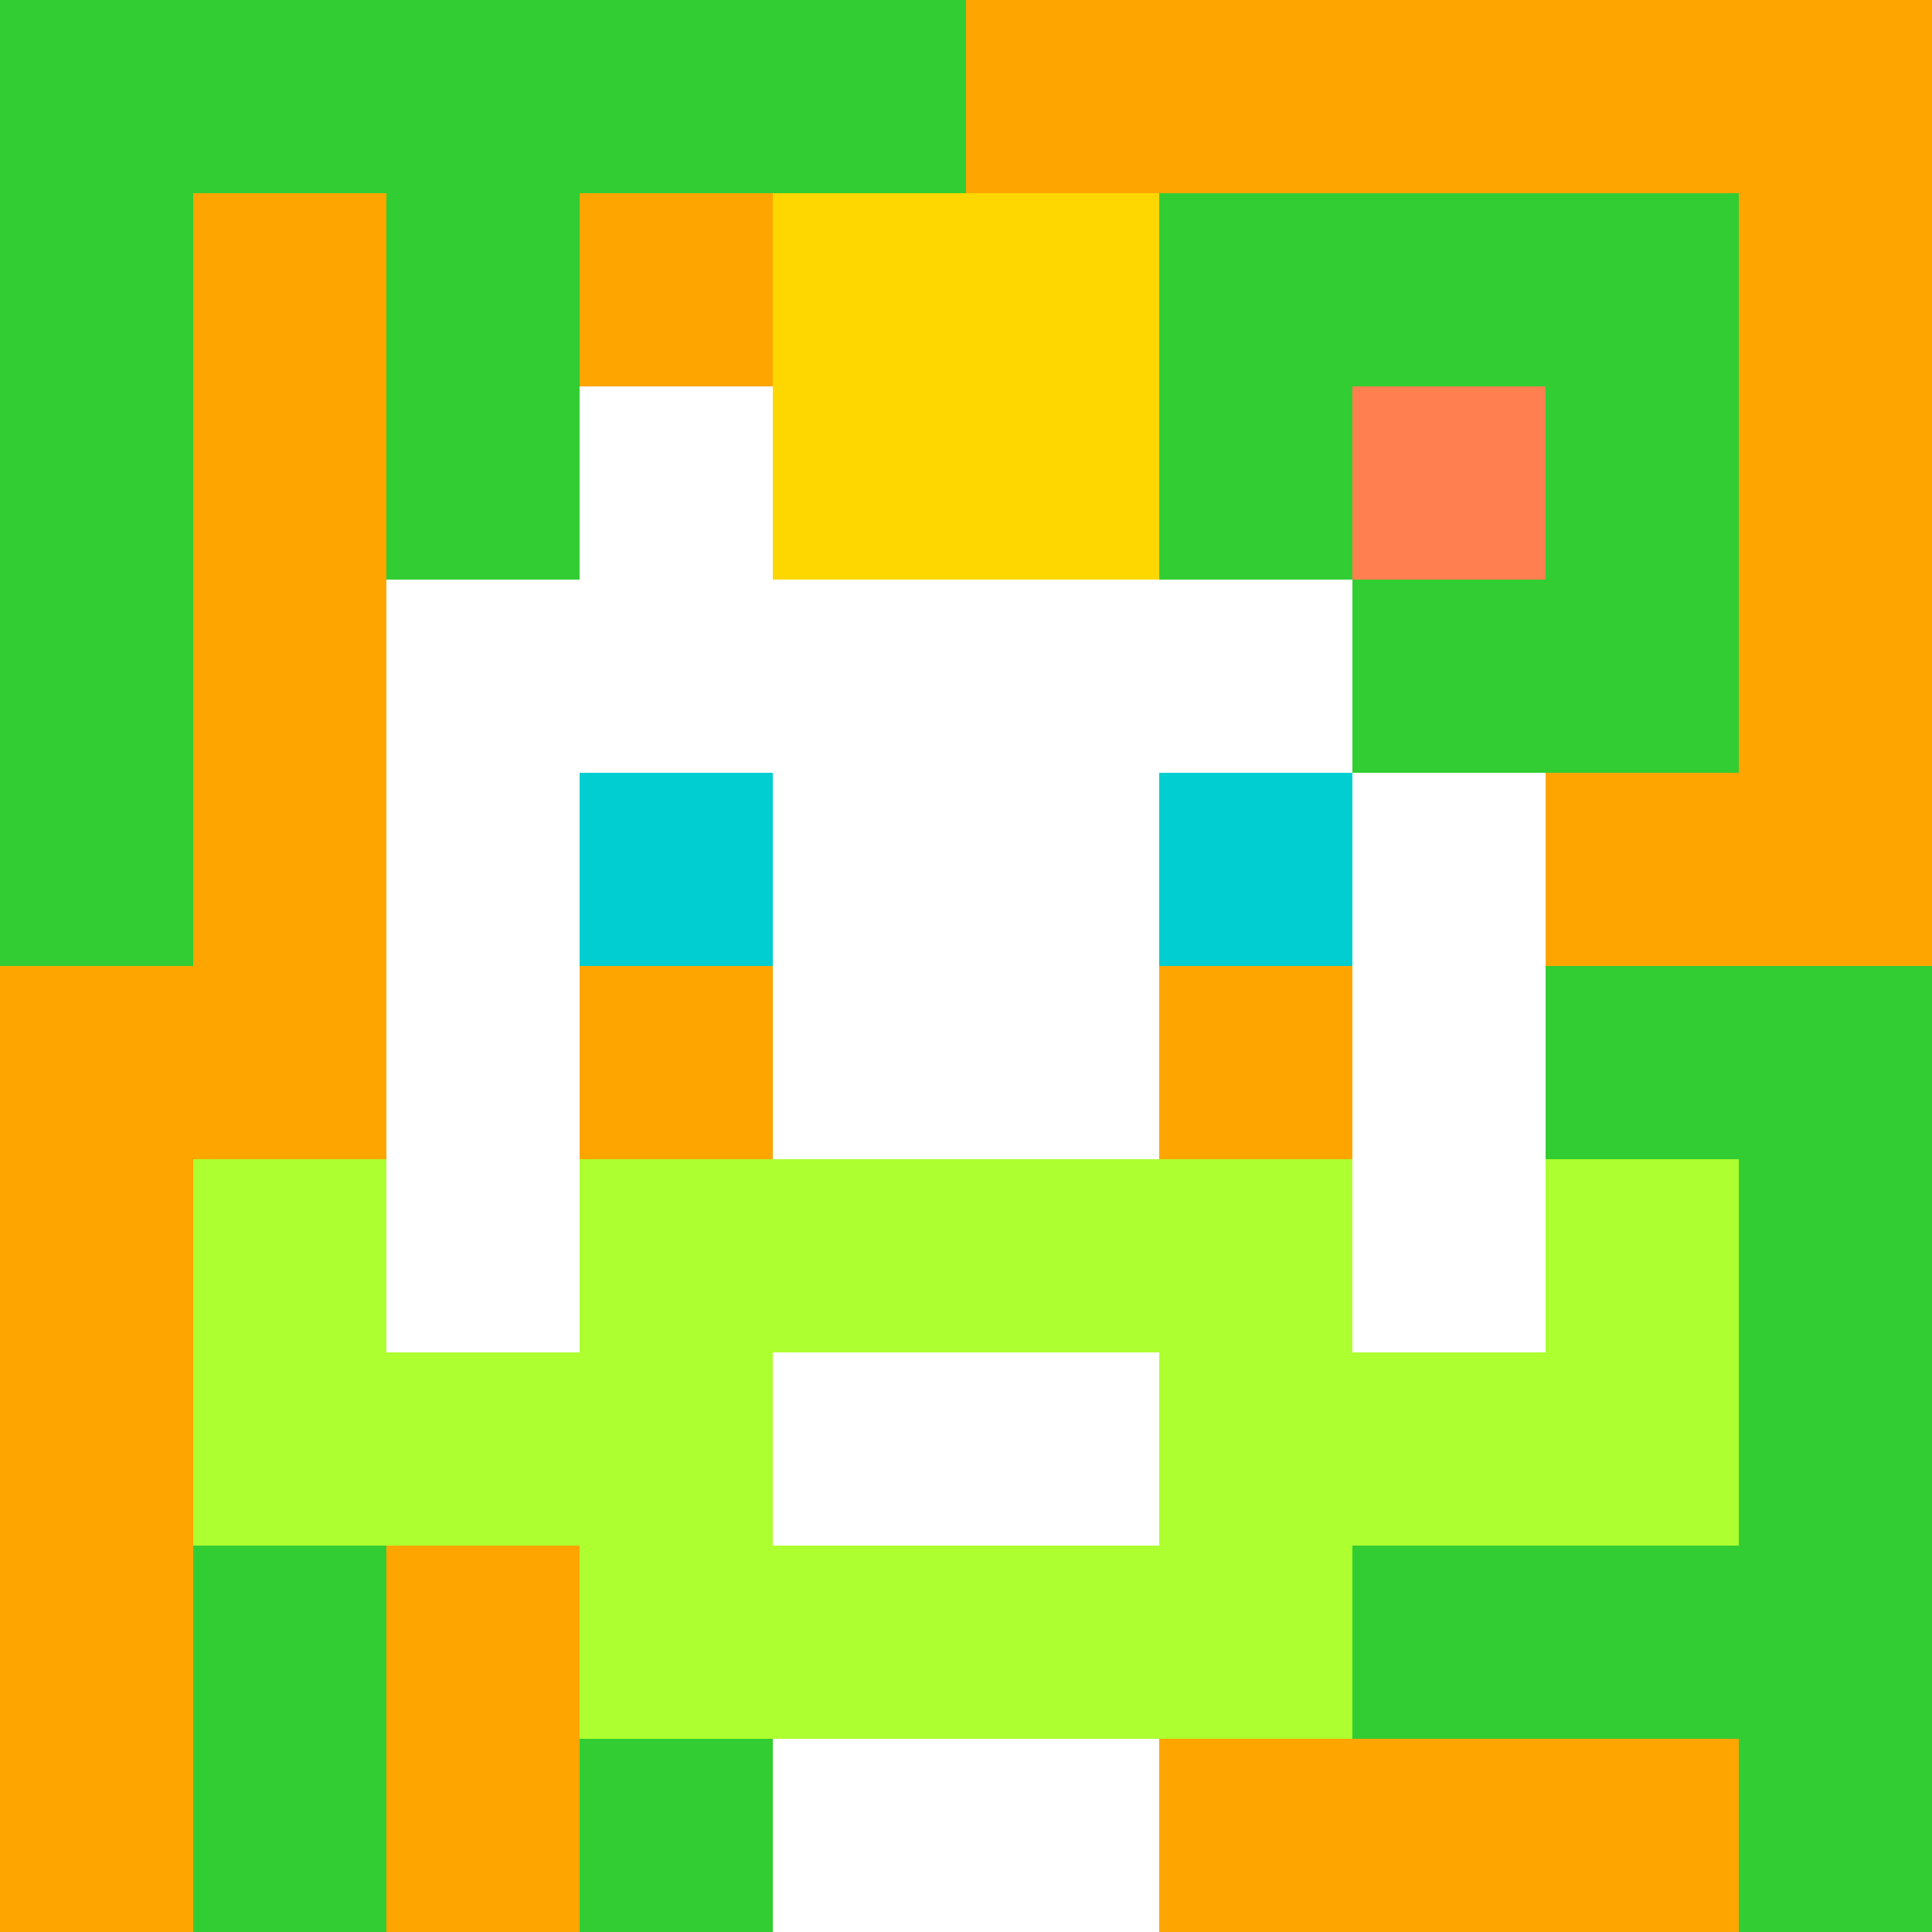
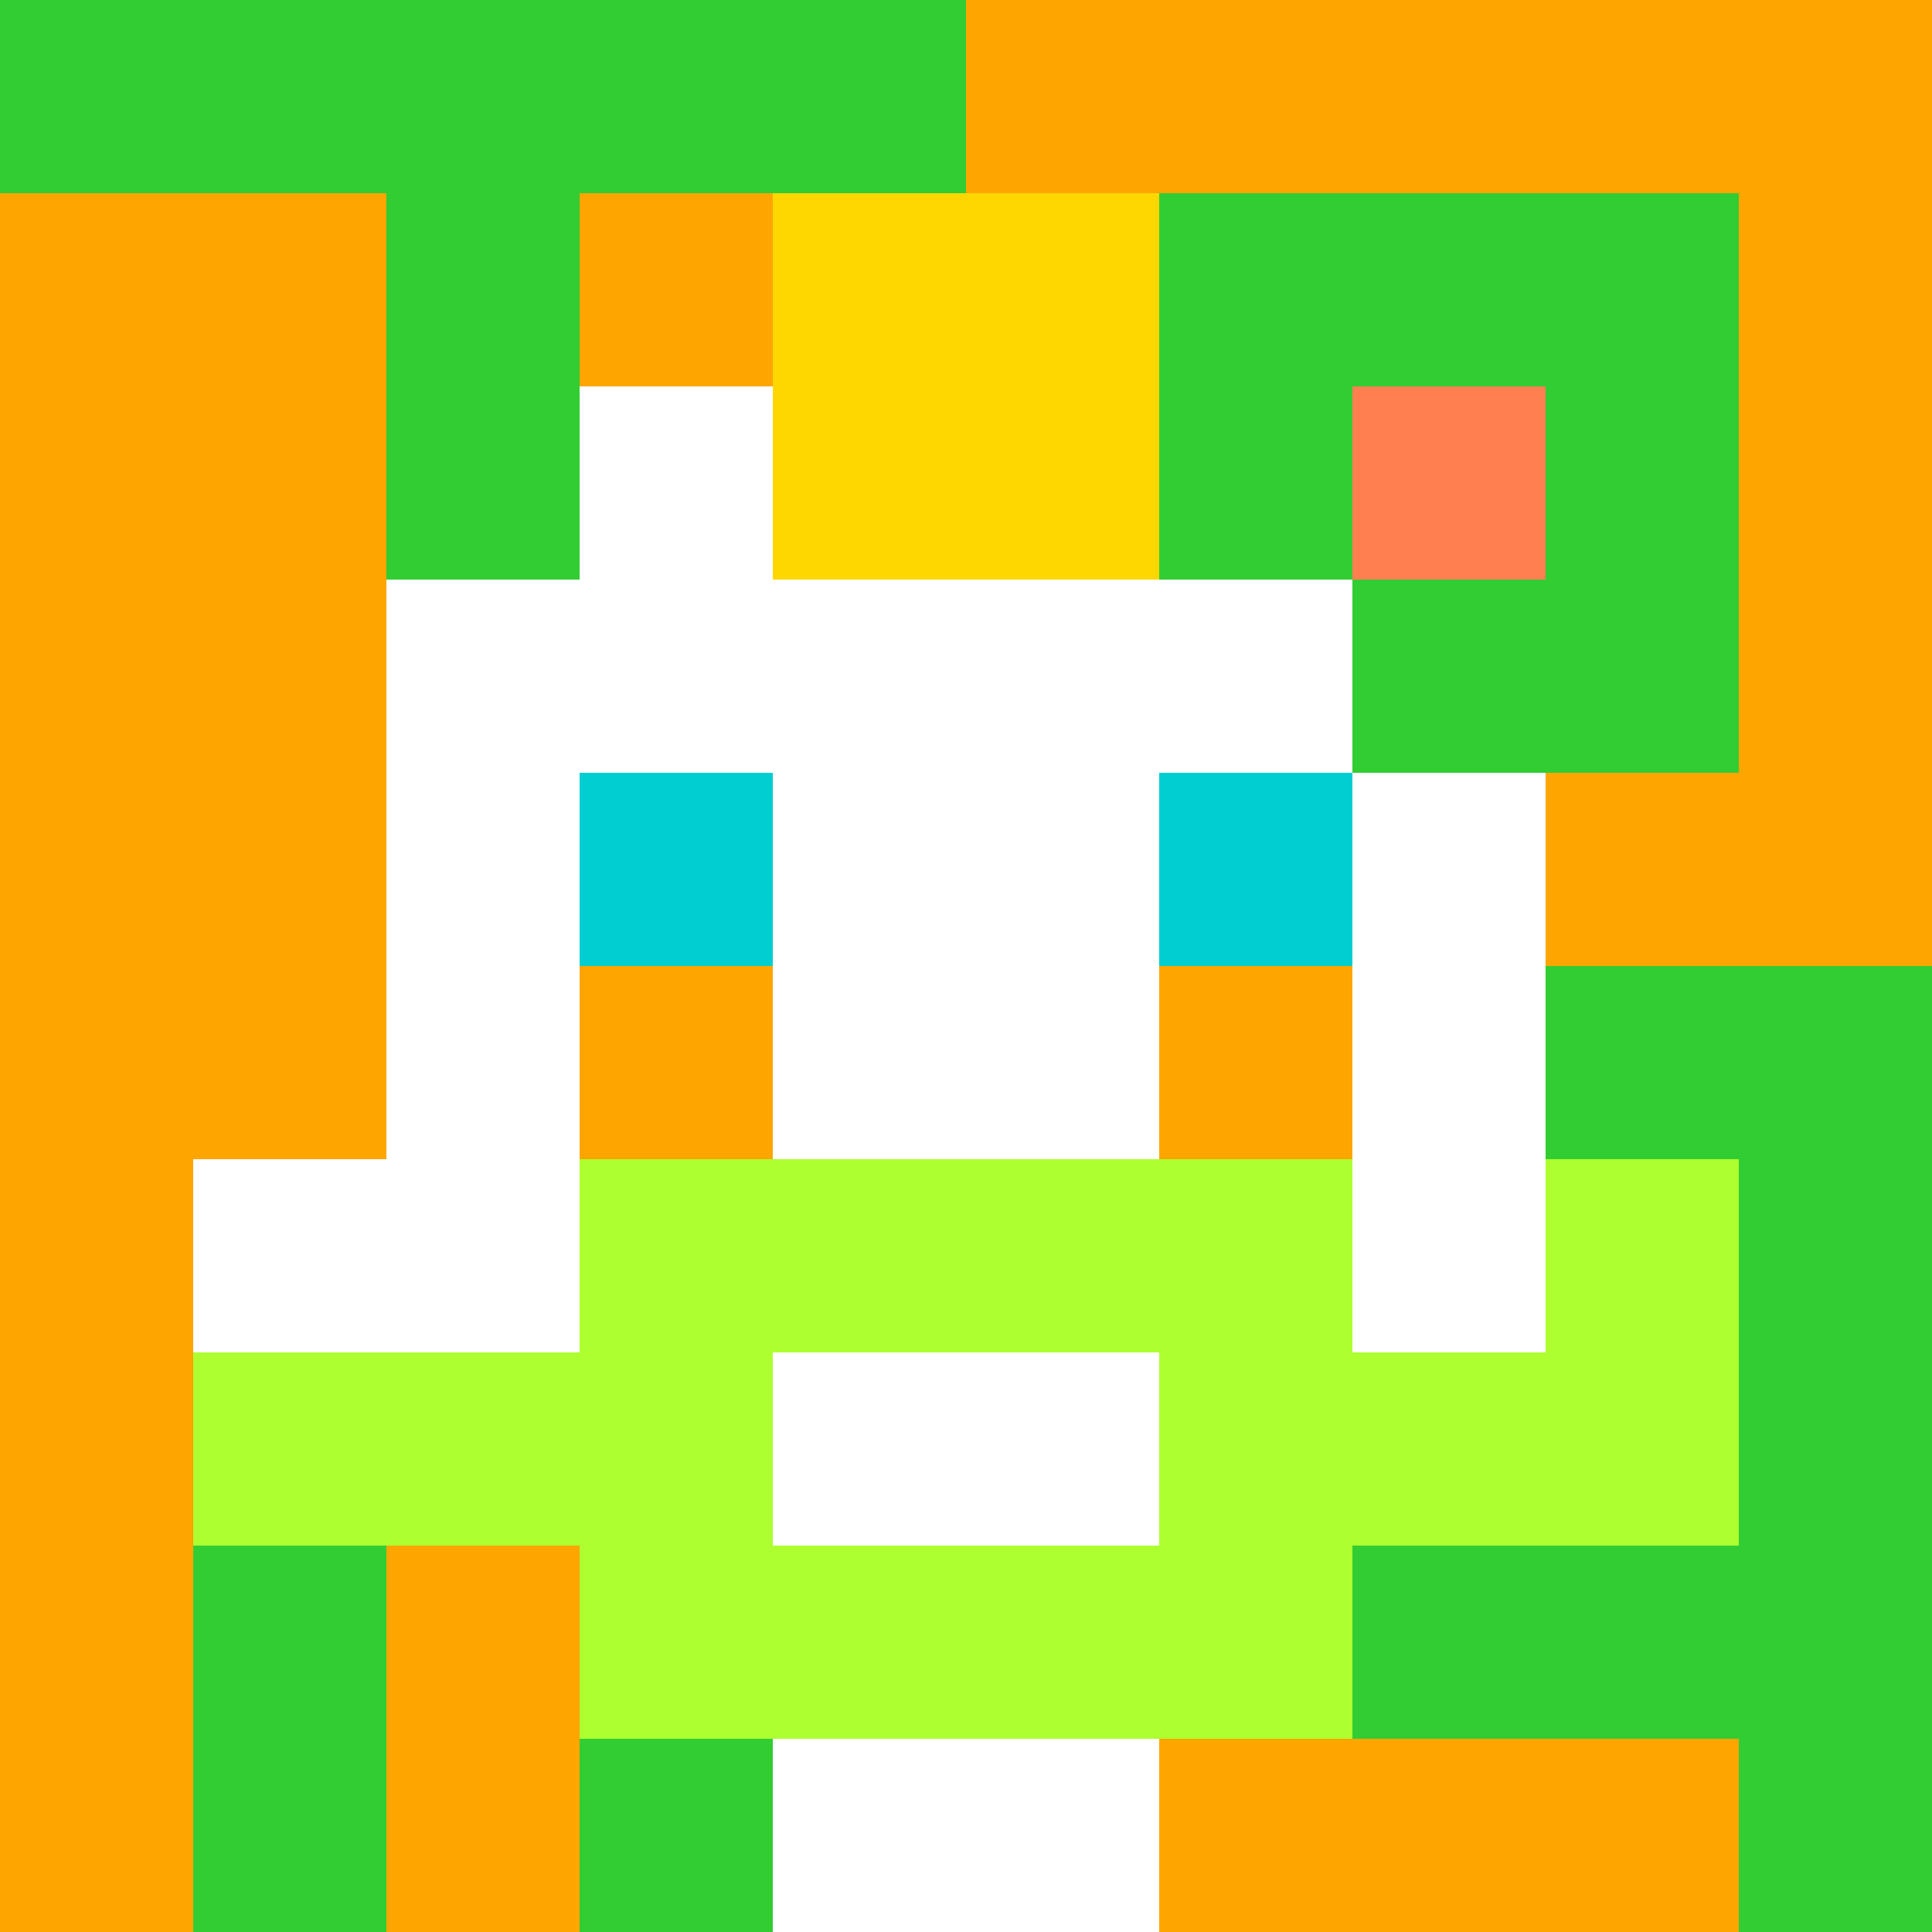
<svg xmlns="http://www.w3.org/2000/svg" version="1.1" width="600" height="600" viewBox="0 0 966 966">
  <title>'goose-pfp-flower' by Dmitri Cherniak</title>
  <desc>The Goose Is Loose</desc>
  <rect width="100%" height="100%" fill="#7272cc" />
  <g>
    <g id="0-0">
      <rect x="0" y="0" height="966" width="966" fill="#FFA500" />
      <g>
        <rect id="0-0-0-0-5-1" x="0" y="0" width="483" height="96.6" fill="#32CD32" />
-         <rect id="0-0-0-0-1-5" x="0" y="0" width="96.6" height="483" fill="#32CD32" />
        <rect id="0-0-2-0-1-5" x="193.2" y="0" width="96.6" height="483" fill="#32CD32" />
        <rect id="0-0-4-0-1-5" x="386.4" y="0" width="96.6" height="483" fill="#32CD32" />
        <rect id="0-0-6-1-3-3" x="579.6" y="96.6" width="289.8" height="289.8" fill="#32CD32" />
        <rect id="0-0-1-6-1-4" x="96.6" y="579.6" width="96.6" height="386.4" fill="#32CD32" />
        <rect id="0-0-3-6-1-4" x="289.8" y="579.6" width="96.6" height="386.4" fill="#32CD32" />
        <rect id="0-0-5-5-5-1" x="483" y="483" width="483" height="96.6" fill="#32CD32" />
        <rect id="0-0-5-8-5-1" x="483" y="772.8" width="483" height="96.6" fill="#32CD32" />
        <rect id="0-0-5-5-1-5" x="483" y="483" width="96.6" height="483" fill="#32CD32" />
        <rect id="0-0-9-5-1-5" x="869.4" y="483" width="96.6" height="483" fill="#32CD32" />
      </g>
      <g>
        <rect id="0-0-3-2-4-7" x="289.8" y="193.2" width="386.4" height="676.2" fill="#FFFFFF" />
        <rect id="0-0-2-3-6-5" x="193.2" y="289.8" width="579.6" height="483" fill="#FFFFFF" />
        <rect id="0-0-4-8-2-2" x="386.4" y="772.8" width="193.2" height="193.2" fill="#FFFFFF" />
        <rect id="0-0-1-6-8-1" x="96.6" y="579.6" width="772.8" height="96.6" fill="#FFFFFF" />
        <rect id="0-0-1-7-8-1" x="96.6" y="676.2" width="772.8" height="96.6" fill="#ADFF2F" />
        <rect id="0-0-3-6-4-3" x="289.8" y="579.6" width="386.4" height="289.8" fill="#ADFF2F" />
        <rect id="0-0-4-7-2-1" x="386.4" y="676.2" width="193.2" height="96.6" fill="#FFFFFF" />
-         <rect id="0-0-1-6-1-2" x="96.6" y="579.6" width="96.6" height="193.2" fill="#ADFF2F" />
        <rect id="0-0-8-6-1-2" x="772.8" y="579.6" width="96.6" height="193.2" fill="#ADFF2F" />
        <rect id="0-0-3-4-1-1" x="289.8" y="386.4" width="96.6" height="96.6" fill="#00CED1" />
        <rect id="0-0-6-4-1-1" x="579.6" y="386.4" width="96.6" height="96.6" fill="#00CED1" />
        <rect id="0-0-3-5-1-1" x="289.8" y="483" width="96.6" height="96.6" fill="#FFA500" />
        <rect id="0-0-6-5-1-1" x="579.6" y="483" width="96.6" height="96.6" fill="#FFA500" />
        <rect id="0-0-4-1-2-2" x="386.4" y="96.6" width="193.2" height="193.2" fill="#FFD700" />
        <rect id="0-0-6-2-3-1" x="579.6" y="193.2" width="289.8" height="96.6" fill="#32CD32" />
        <rect id="0-0-7-1-1-3" x="676.2" y="96.6" width="96.6" height="289.8" fill="#32CD32" />
        <rect id="0-0-7-2-1-1" x="676.2" y="193.2" width="96.6" height="96.6" fill="#FF7F50" />
      </g>
    </g>
  </g>
</svg>